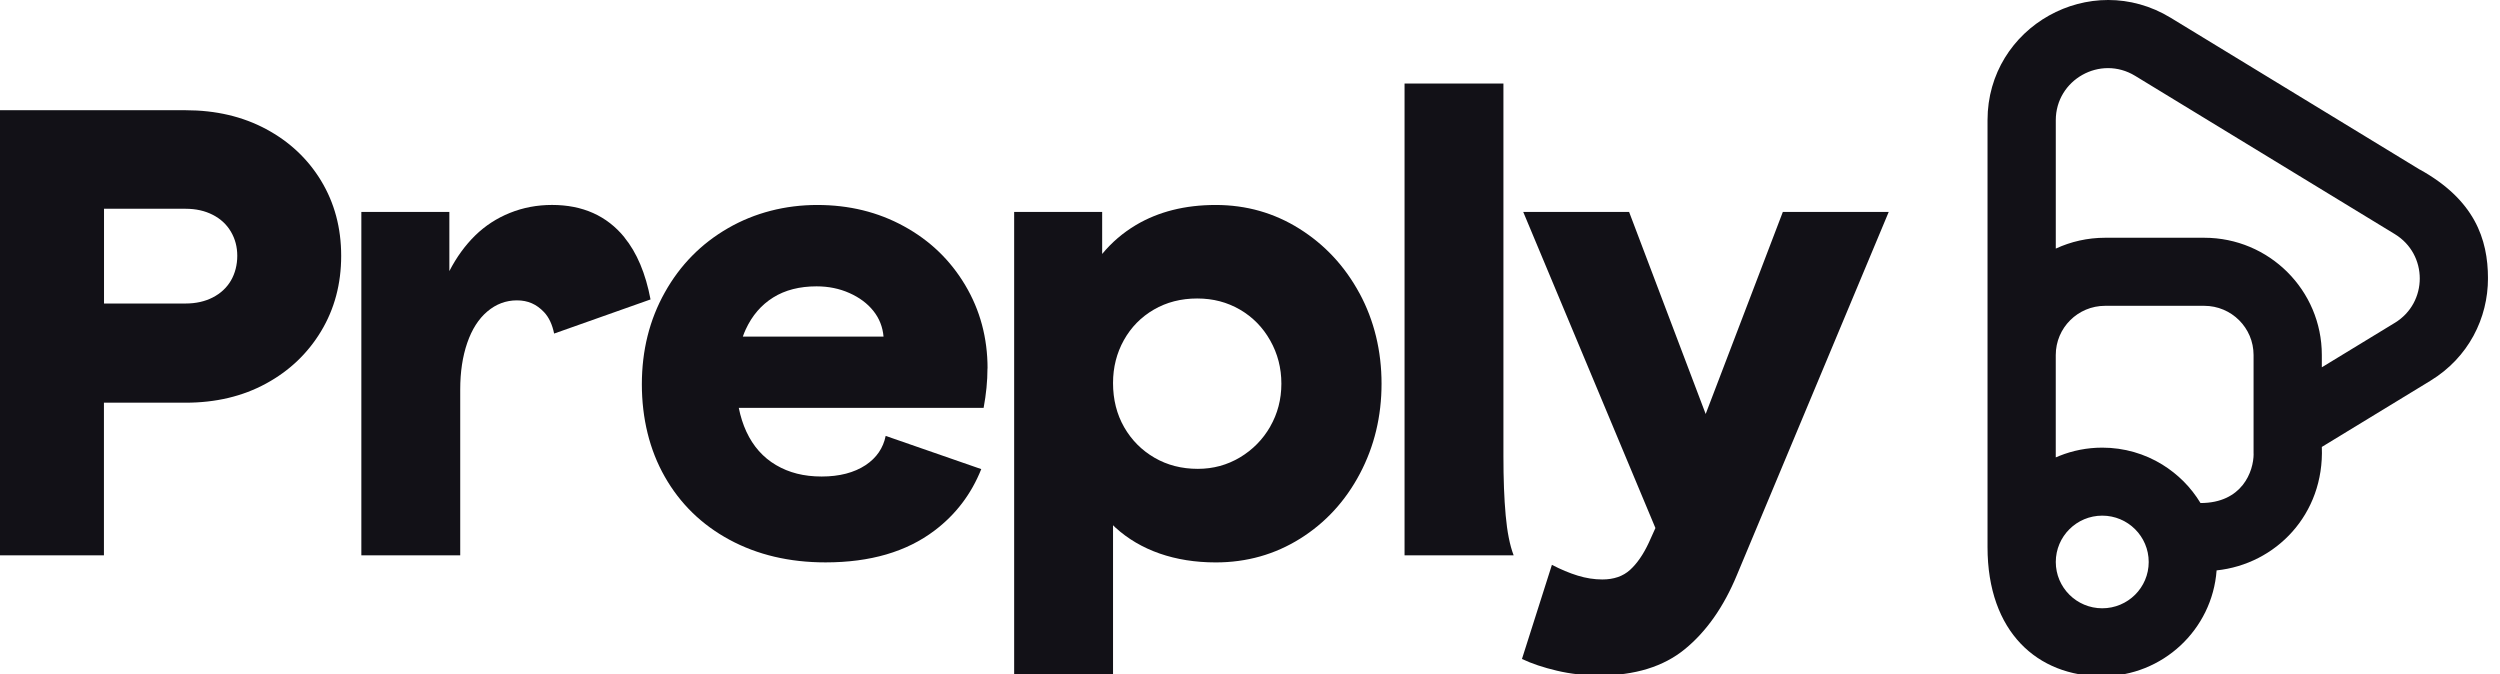
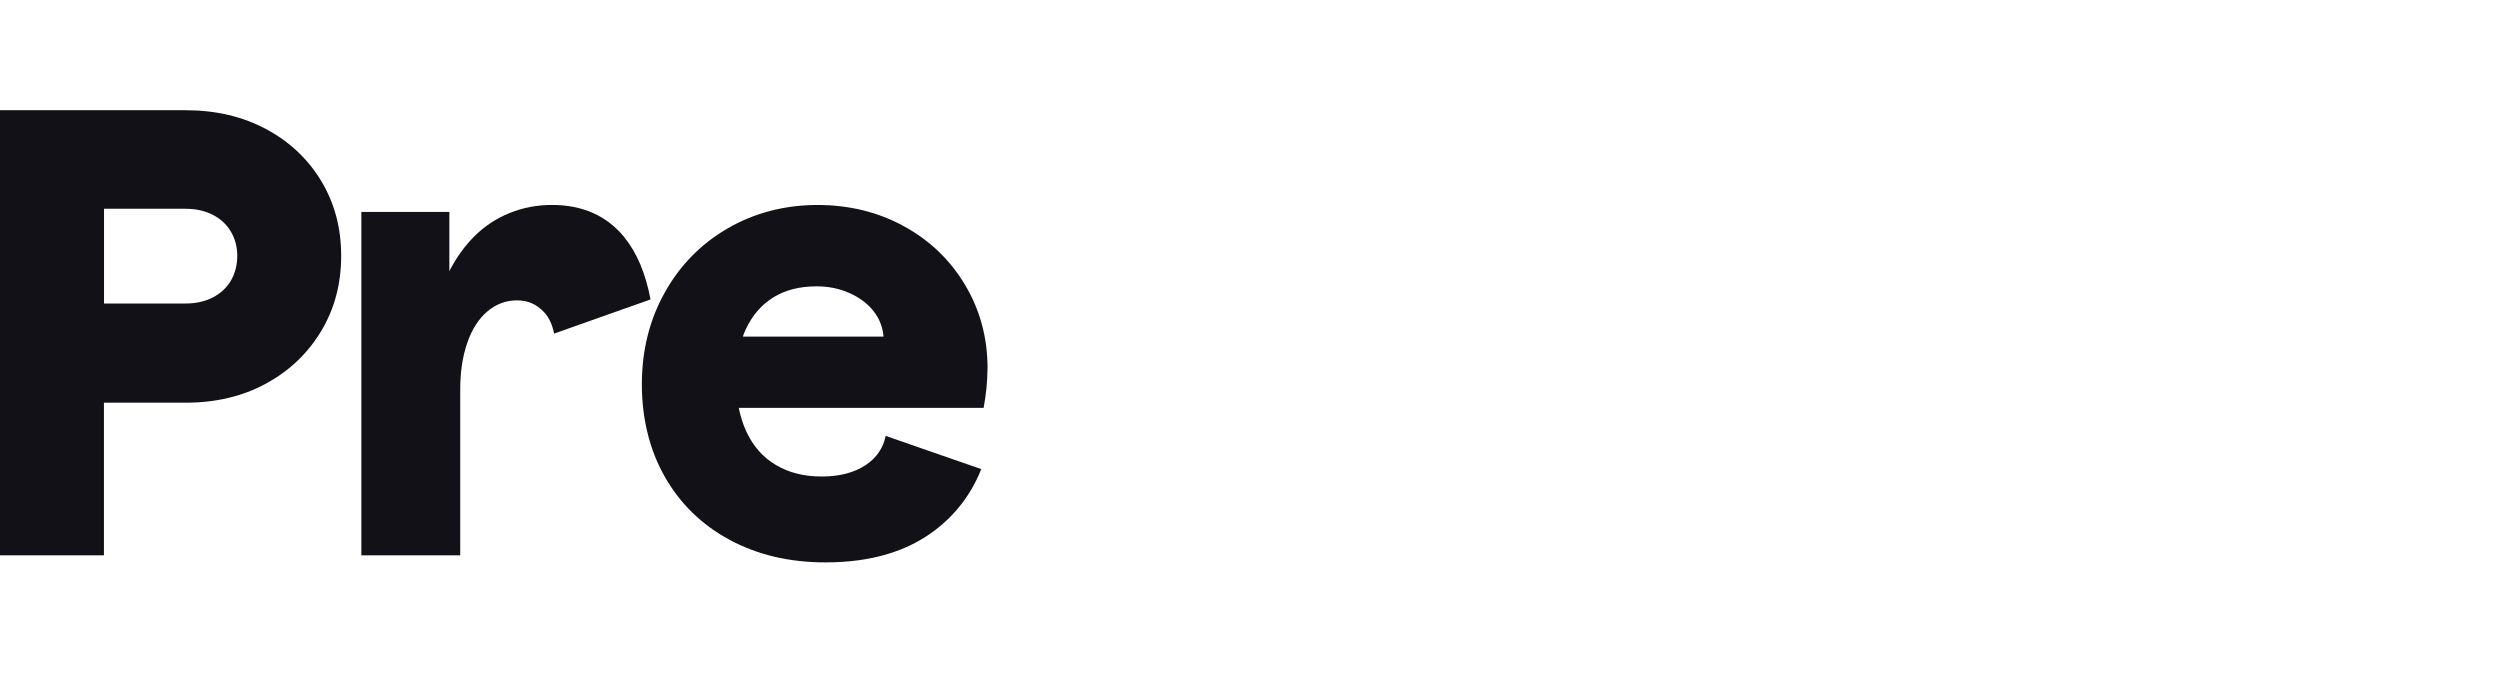
<svg xmlns="http://www.w3.org/2000/svg" width="89" height="24" viewBox="0 0 89 24" fill="none">
  <g clip-path="url(#clip0_4022_5147)">
    <path fill-rule="evenodd" clip-rule="evenodd" d="M11.433 6.437C10.956 5.653 10.302 5.038 9.468 4.593C8.636 4.148 7.681 3.924 6.609 3.924H0V19.77H3.7V14.336H6.608C7.682 14.336 8.635 14.11 9.467 13.657C10.299 13.206 10.954 12.583 11.432 11.79C11.909 10.997 12.146 10.103 12.146 9.108C12.146 8.112 11.907 7.221 11.432 6.437H11.433ZM8.22 9.99C8.068 10.248 7.852 10.447 7.573 10.59C7.294 10.733 6.971 10.805 6.609 10.805H3.703V7.432H6.609C6.972 7.432 7.294 7.504 7.573 7.647C7.854 7.79 8.069 7.991 8.22 8.247C8.372 8.505 8.447 8.79 8.447 9.108C8.447 9.425 8.37 9.734 8.22 9.99Z" fill="#121117" />
    <path fill-rule="evenodd" clip-rule="evenodd" d="M22.228 8.451C22.674 8.997 22.984 9.735 23.159 10.66L19.727 11.875C19.661 11.552 19.542 11.296 19.368 11.112C19.103 10.832 18.797 10.693 18.403 10.693C18.01 10.693 17.658 10.826 17.348 11.089C17.037 11.352 16.799 11.726 16.633 12.209C16.467 12.692 16.384 13.243 16.384 13.862V19.77H12.864V7.546H15.997V9.651C16.254 9.153 16.562 8.731 16.917 8.383C17.273 8.036 17.684 7.768 18.154 7.579C18.623 7.39 19.122 7.296 19.653 7.296C20.743 7.296 21.603 7.68 22.231 8.45L22.228 8.451Z" fill="#121117" />
-     <path fill-rule="evenodd" clip-rule="evenodd" d="M48.399 10.444C47.878 9.479 47.165 8.713 46.264 8.146C45.364 7.58 44.368 7.297 43.279 7.297C42.19 7.297 41.243 7.535 40.441 8.01C39.976 8.287 39.576 8.631 39.237 9.041V7.545H36.104V24.037H39.624V18.698C39.651 18.724 39.677 18.751 39.703 18.776C40.15 19.183 40.675 19.493 41.282 19.705C41.886 19.915 42.552 20.022 43.28 20.022C44.385 20.022 45.387 19.738 46.289 19.173C47.19 18.608 47.897 17.838 48.412 16.863C48.926 15.89 49.183 14.821 49.183 13.659C49.183 12.497 48.922 11.412 48.401 10.445L48.399 10.444ZM45.221 15.186C44.956 15.646 44.596 16.012 44.142 16.284C43.689 16.554 43.19 16.691 42.643 16.691C42.068 16.691 41.554 16.559 41.1 16.295C40.646 16.031 40.286 15.67 40.021 15.21C39.757 14.749 39.624 14.225 39.624 13.636C39.624 13.078 39.753 12.57 40.01 12.108C40.268 11.647 40.624 11.285 41.077 11.022C41.531 10.758 42.046 10.626 42.62 10.626C43.193 10.626 43.687 10.76 44.142 11.022C44.595 11.286 44.956 11.652 45.219 12.12C45.484 12.588 45.617 13.1 45.617 13.658C45.617 14.216 45.483 14.727 45.219 15.186H45.221Z" fill="#121117" />
-     <path fill-rule="evenodd" clip-rule="evenodd" d="M53.602 18.344C53.655 18.933 53.748 19.409 53.886 19.77H50.002V2.973H53.522V16.237C53.522 17.052 53.548 17.754 53.602 18.343V18.344Z" fill="#121117" />
-     <path fill-rule="evenodd" clip-rule="evenodd" d="M63.469 7.544H67.239L61.834 20.471C61.366 21.602 60.748 22.482 59.983 23.108C59.219 23.734 58.201 24.047 56.929 24.047C56.415 24.047 55.916 23.992 55.43 23.878C54.946 23.764 54.529 23.625 54.182 23.459L55.248 20.108C55.567 20.274 55.873 20.402 56.169 20.493C56.463 20.583 56.754 20.629 57.042 20.629C57.451 20.629 57.781 20.515 58.03 20.288C58.279 20.062 58.504 19.737 58.7 19.315L58.933 18.798L54.227 7.545H57.996L60.722 14.738L63.469 7.545V7.544Z" fill="#121117" />
    <path fill-rule="evenodd" clip-rule="evenodd" d="M35.157 13.116C35.157 12.029 34.892 11.04 34.361 10.15C33.83 9.259 33.105 8.561 32.182 8.056C31.259 7.549 30.23 7.297 29.094 7.297C27.958 7.297 26.868 7.574 25.916 8.124C24.962 8.674 24.211 9.437 23.668 10.41C23.122 11.383 22.85 12.474 22.85 13.681C22.85 14.889 23.121 16.016 23.668 16.974C24.213 17.933 24.981 18.681 25.971 19.216C26.963 19.751 28.101 20.021 29.389 20.021C30.979 20.021 32.273 19.644 33.271 18.887C34.022 18.32 34.578 17.59 34.933 16.7L31.53 15.518C31.442 15.951 31.206 16.298 30.818 16.557C30.409 16.827 29.886 16.964 29.251 16.964C28.616 16.964 28.088 16.828 27.628 16.557C27.165 16.286 26.814 15.889 26.571 15.367C26.452 15.11 26.362 14.826 26.3 14.519H35.017C35.107 14.036 35.154 13.569 35.154 13.116H35.157ZM26.445 11.982C26.477 11.892 26.511 11.805 26.55 11.722C26.777 11.232 27.102 10.855 27.526 10.59C27.949 10.326 28.465 10.194 29.069 10.194C29.494 10.194 29.883 10.273 30.239 10.432C30.596 10.591 30.879 10.802 31.09 11.066C31.302 11.33 31.424 11.637 31.454 11.984H26.444L26.445 11.982Z" fill="#121117" />
-     <path fill-rule="evenodd" clip-rule="evenodd" d="M86.143 6.037L77.277 0.633C74.422 -1.106 70.756 0.943 70.756 4.278V19.476C70.756 22.509 72.543 24.075 74.84 24.075C76.993 24.075 78.757 22.412 78.911 20.306C81.016 20.086 82.753 18.313 82.657 15.911L86.521 13.556C87.888 12.723 88.572 11.318 88.572 9.911C88.572 8.505 88.091 7.114 86.143 6.034V6.037ZM74.84 21.655C73.926 21.655 73.186 20.916 73.186 20.007C73.186 19.097 73.926 18.357 74.84 18.357C75.753 18.357 76.494 19.096 76.494 20.007C76.494 20.918 75.753 21.655 74.84 21.655ZM80.229 16.156C80.229 16.778 79.826 17.908 78.338 17.908C78.169 17.63 77.968 17.371 77.74 17.142C77.511 16.913 77.255 16.71 76.977 16.538C76.356 16.156 75.624 15.936 74.84 15.936C74.3 15.936 73.784 16.041 73.313 16.23C73.272 16.246 73.225 16.266 73.185 16.284V12.639C73.185 11.671 73.971 10.887 74.942 10.887H78.47C79.441 10.887 80.227 11.671 80.227 12.639V16.156H80.229ZM85.254 11.494L82.657 13.076V12.637C82.657 10.333 80.783 8.464 78.471 8.464H74.943C74.317 8.464 73.721 8.602 73.186 8.85V4.28C73.186 2.834 74.773 1.945 76.011 2.7L85.255 8.334C86.44 9.056 86.44 10.772 85.255 11.494H85.254Z" fill="#121117" />
  </g>
  <defs>
    <clipPath id="clip0_4022_5147">
      <rect width="88.571" height="24" fill="white" />
    </clipPath>
  </defs>
</svg>